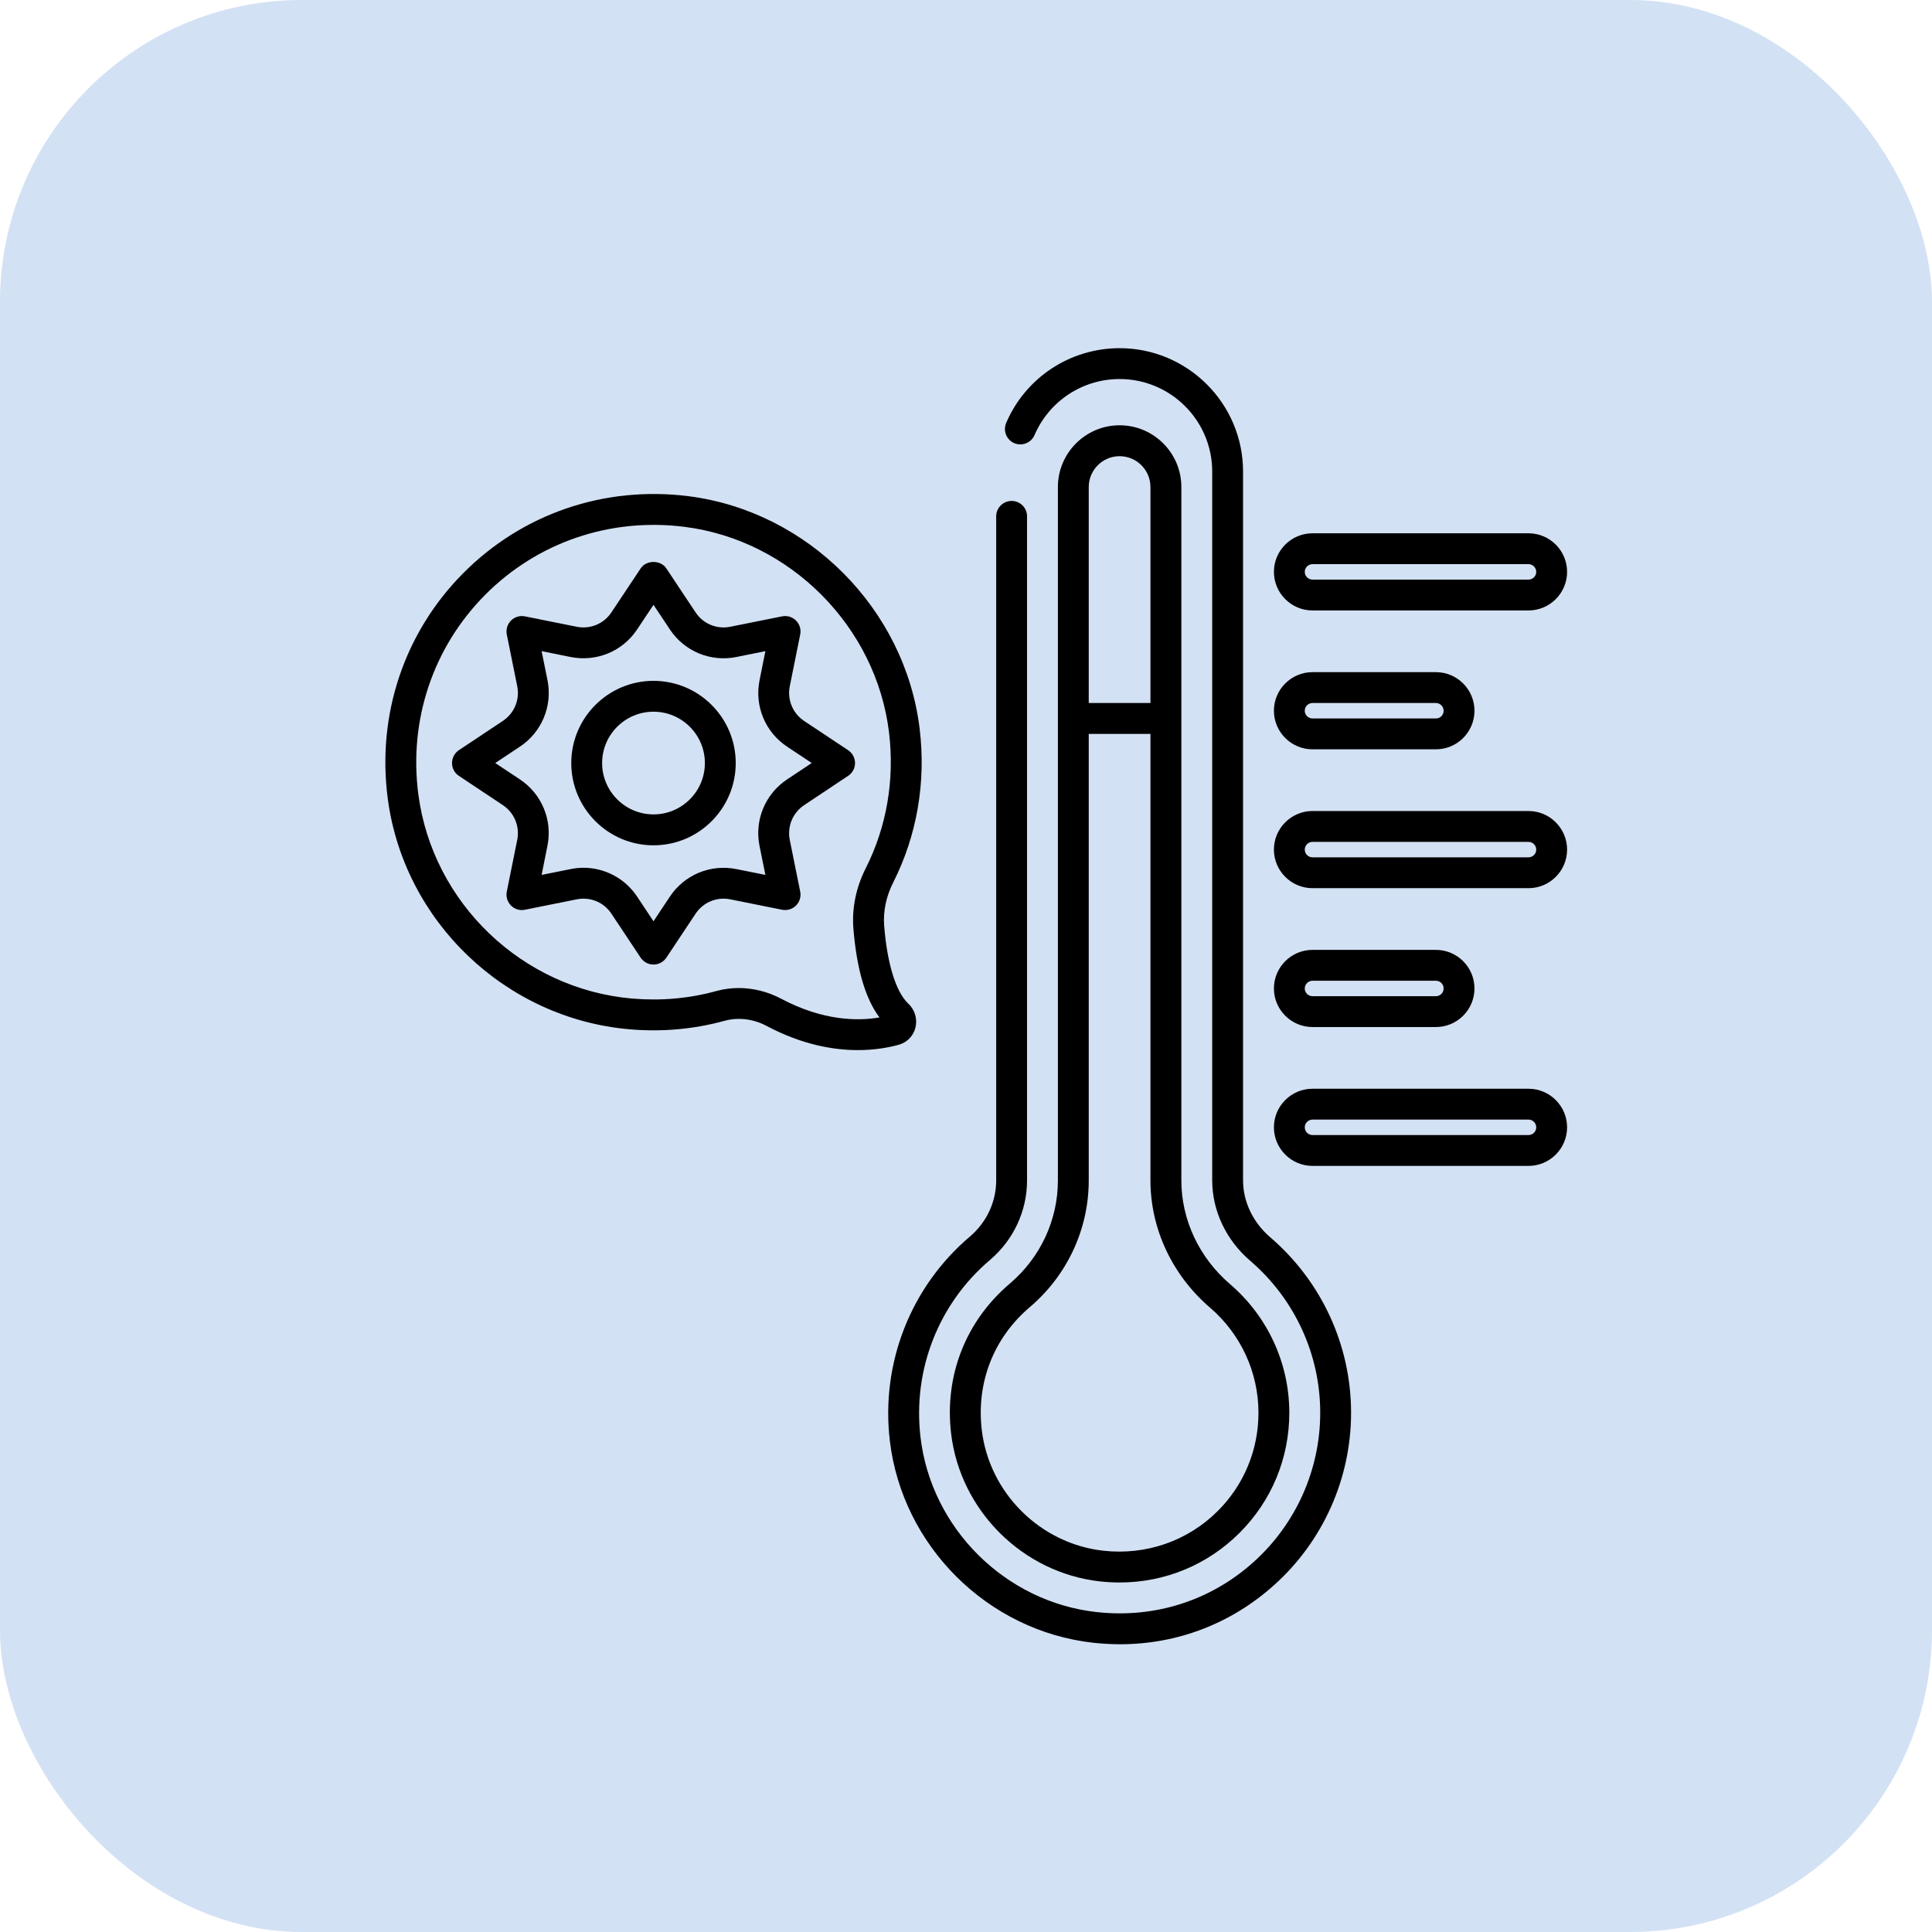
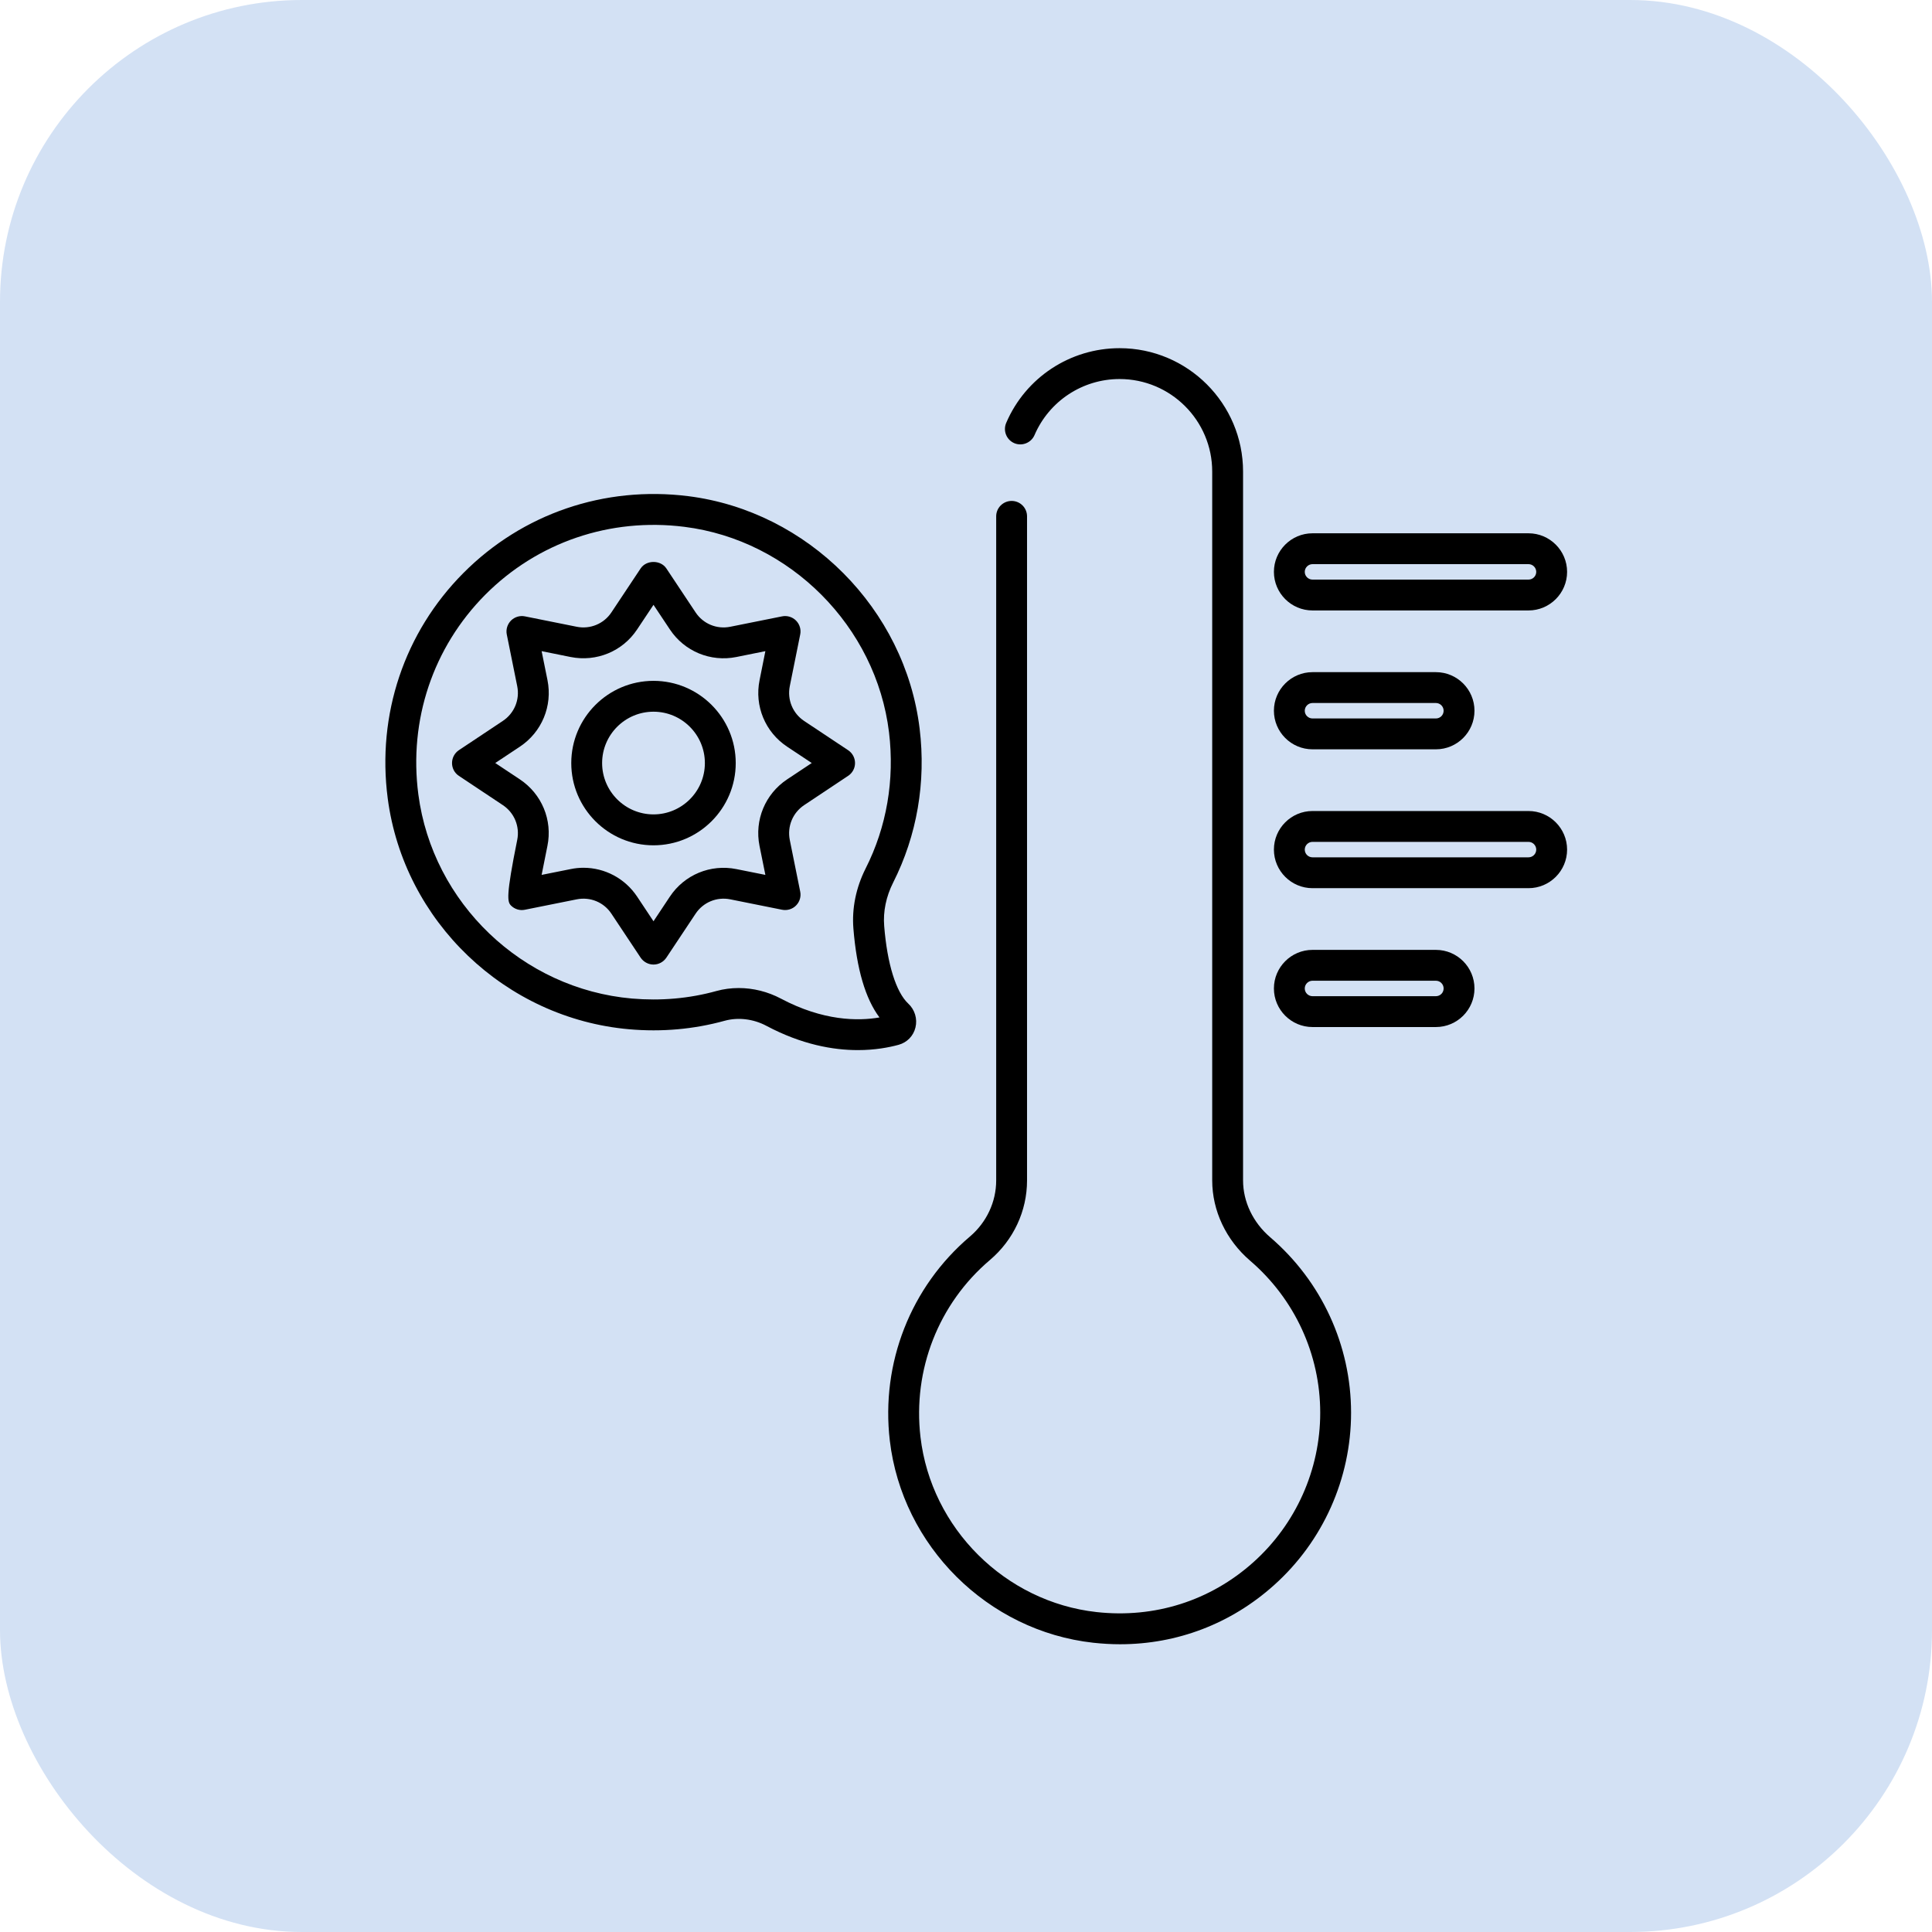
<svg xmlns="http://www.w3.org/2000/svg" width="32" height="32" viewBox="0 0 32 32" fill="none">
  <rect width="32" height="32" rx="5" fill="#D3E1F4" />
  <path d="M14.885 17.305C15.024 17.266 15.129 17.159 15.163 17.018C15.198 16.875 15.152 16.723 15.043 16.622C14.841 16.433 14.695 15.965 14.645 15.338C14.625 15.098 14.677 14.849 14.793 14.619C15.188 13.838 15.34 12.956 15.232 12.069C14.992 10.087 13.381 8.468 11.4 8.218C10.011 8.044 8.654 8.507 7.675 9.491C6.697 10.474 6.24 11.835 6.422 13.224C6.689 15.261 8.371 16.869 10.423 17.048C10.961 17.095 11.493 17.048 12.003 16.907C12.225 16.846 12.478 16.876 12.694 16.991C13.279 17.302 13.799 17.393 14.209 17.393C14.493 17.393 14.723 17.349 14.885 17.305ZM12.934 16.54C12.717 16.425 12.475 16.365 12.236 16.365C12.111 16.365 11.986 16.381 11.867 16.414C11.417 16.539 10.946 16.58 10.467 16.539C8.653 16.38 7.165 14.958 6.929 13.157C6.768 11.927 7.172 10.722 8.037 9.851C8.903 8.981 10.105 8.571 11.336 8.726C13.088 8.946 14.512 10.378 14.725 12.13C14.82 12.917 14.686 13.698 14.336 14.388C14.178 14.702 14.108 15.045 14.135 15.38C14.189 16.049 14.334 16.543 14.567 16.852C14.211 16.914 13.633 16.911 12.934 16.54Z" fill="black" />
  <path d="M21.04 20.494C20.753 20.248 20.589 19.904 20.589 19.551V7.811C20.589 6.684 19.672 5.767 18.544 5.767C17.726 5.767 16.988 6.252 16.666 7.004C16.61 7.134 16.67 7.284 16.799 7.34C16.927 7.395 17.079 7.336 17.135 7.206C17.378 6.642 17.931 6.278 18.544 6.278C19.39 6.278 20.078 6.965 20.078 7.811V19.551C20.078 20.053 20.307 20.539 20.707 20.882C21.444 21.515 21.867 22.432 21.867 23.4C21.867 24.344 21.463 25.246 20.759 25.876C20.046 26.515 19.123 26.807 18.163 26.701C16.649 26.533 15.422 25.313 15.246 23.801C15.116 22.688 15.545 21.592 16.396 20.87C16.787 20.538 17.011 20.058 17.011 19.552V8.552C17.011 8.411 16.897 8.297 16.756 8.297C16.615 8.297 16.5 8.411 16.5 8.552V19.552C16.5 19.907 16.341 20.246 16.065 20.481C15.084 21.313 14.588 22.577 14.738 23.86C14.943 25.607 16.359 27.015 18.107 27.209C18.256 27.225 18.404 27.234 18.551 27.234C19.496 27.234 20.388 26.895 21.1 26.257C21.913 25.53 22.378 24.489 22.378 23.4C22.378 22.283 21.89 21.224 21.04 20.494Z" fill="black" />
-   <path d="M19.567 8.067C19.567 7.503 19.108 7.044 18.544 7.044C17.981 7.044 17.522 7.503 17.522 8.067V19.552C17.522 20.208 17.232 20.83 16.726 21.26C15.996 21.88 15.641 22.784 15.753 23.741C15.903 25.02 16.94 26.051 18.219 26.193C18.327 26.205 18.437 26.211 18.544 26.211C19.295 26.211 20.001 25.919 20.532 25.388C21.063 24.857 21.355 24.151 21.355 23.4C21.355 22.581 20.998 21.805 20.374 21.27C19.861 20.83 19.567 20.203 19.567 19.551V8.067ZM18.544 7.556C18.826 7.556 19.055 7.785 19.055 8.067V11.644H18.033V8.067C18.033 7.785 18.262 7.556 18.544 7.556ZM20.041 21.658C20.552 22.096 20.844 22.731 20.844 23.4C20.844 24.014 20.605 24.592 20.171 25.026C19.673 25.524 18.983 25.763 18.276 25.685C17.23 25.569 16.383 24.727 16.261 23.682C16.169 22.898 16.459 22.157 17.057 21.65C17.677 21.123 18.033 20.358 18.033 19.552V12.156H19.055V19.551C19.055 20.352 19.415 21.12 20.041 21.658Z" fill="black" />
-   <path d="M25.317 18.033H21.739C21.387 18.033 21.1 18.32 21.1 18.672C21.1 19.024 21.387 19.311 21.739 19.311H25.317C25.669 19.311 25.956 19.024 25.956 18.672C25.956 18.32 25.669 18.033 25.317 18.033ZM25.317 18.8H21.739C21.669 18.8 21.611 18.743 21.611 18.672C21.611 18.602 21.669 18.544 21.739 18.544H25.317C25.387 18.544 25.445 18.602 25.445 18.672C25.445 18.743 25.387 18.8 25.317 18.8Z" fill="black" />
  <path d="M21.739 17.011H23.783C24.136 17.011 24.422 16.724 24.422 16.372C24.422 16.02 24.136 15.733 23.783 15.733H21.739C21.387 15.733 21.1 16.02 21.1 16.372C21.1 16.724 21.387 17.011 21.739 17.011ZM21.739 16.244H23.783C23.854 16.244 23.911 16.302 23.911 16.372C23.911 16.443 23.854 16.5 23.783 16.5H21.739C21.669 16.5 21.611 16.443 21.611 16.372C21.611 16.302 21.669 16.244 21.739 16.244Z" fill="black" />
  <path d="M25.317 13.433H21.739C21.387 13.433 21.1 13.72 21.1 14.072C21.1 14.424 21.387 14.711 21.739 14.711H25.317C25.669 14.711 25.956 14.424 25.956 14.072C25.956 13.72 25.669 13.433 25.317 13.433ZM25.317 14.2H21.739C21.669 14.2 21.611 14.143 21.611 14.072C21.611 14.002 21.669 13.944 21.739 13.944H25.317C25.387 13.944 25.445 14.002 25.445 14.072C25.445 14.143 25.387 14.2 25.317 14.2Z" fill="black" />
  <path d="M21.739 12.411H23.783C24.136 12.411 24.422 12.124 24.422 11.772C24.422 11.42 24.136 11.133 23.783 11.133H21.739C21.387 11.133 21.1 11.42 21.1 11.772C21.1 12.124 21.387 12.411 21.739 12.411ZM21.739 11.644H23.783C23.854 11.644 23.911 11.702 23.911 11.772C23.911 11.843 23.854 11.9 23.783 11.9H21.739C21.669 11.9 21.611 11.843 21.611 11.772C21.611 11.702 21.669 11.644 21.739 11.644Z" fill="black" />
  <path d="M21.739 10.111H25.317C25.669 10.111 25.956 9.824 25.956 9.472C25.956 9.12 25.669 8.833 25.317 8.833H21.739C21.387 8.833 21.1 9.12 21.1 9.472C21.1 9.824 21.387 10.111 21.739 10.111ZM21.739 9.344H25.317C25.387 9.344 25.445 9.402 25.445 9.472C25.445 9.543 25.387 9.6 25.317 9.6H21.739C21.669 9.6 21.611 9.543 21.611 9.472C21.611 9.402 21.669 9.344 21.739 9.344Z" fill="black" />
-   <path d="M14.048 12.426L13.32 11.942C13.13 11.816 13.037 11.59 13.081 11.367L13.254 10.509C13.271 10.426 13.245 10.339 13.184 10.278C13.124 10.218 13.037 10.192 12.953 10.209L12.096 10.381C11.872 10.426 11.647 10.333 11.521 10.143L11.037 9.415C10.942 9.272 10.706 9.272 10.611 9.415L10.127 10.143C10.002 10.332 9.775 10.426 9.552 10.381L8.695 10.209C8.611 10.192 8.525 10.218 8.464 10.278C8.404 10.339 8.377 10.425 8.394 10.509L8.567 11.366C8.612 11.59 8.518 11.815 8.328 11.941L7.601 12.425C7.529 12.473 7.487 12.553 7.487 12.639C7.487 12.724 7.529 12.804 7.601 12.851L8.328 13.335C8.518 13.461 8.612 13.687 8.567 13.911L8.394 14.768C8.377 14.851 8.404 14.938 8.464 14.999C8.524 15.059 8.611 15.086 8.695 15.068L9.552 14.896C9.776 14.851 10.002 14.944 10.127 15.134L10.611 15.862C10.659 15.933 10.739 15.976 10.824 15.976C10.91 15.976 10.989 15.933 11.037 15.862L11.521 15.134C11.647 14.944 11.873 14.851 12.096 14.896L12.953 15.068C13.037 15.085 13.124 15.059 13.184 14.999C13.245 14.938 13.271 14.851 13.254 14.768L13.081 13.911C13.037 13.687 13.13 13.461 13.32 13.335L14.047 12.851C14.119 12.804 14.162 12.724 14.162 12.639C14.162 12.553 14.119 12.473 14.048 12.426ZM13.037 12.909C12.674 13.151 12.494 13.583 12.58 14.011L12.677 14.491L12.197 14.395C11.769 14.309 11.336 14.488 11.095 14.851L10.824 15.259L10.553 14.851C10.351 14.548 10.017 14.373 9.664 14.373C9.594 14.373 9.522 14.38 9.451 14.395L8.971 14.491L9.067 14.011C9.154 13.583 8.974 13.151 8.611 12.909L8.203 12.638L8.611 12.367C8.974 12.126 9.154 11.693 9.068 11.265L8.971 10.785L9.451 10.882C9.879 10.967 10.312 10.789 10.553 10.425L10.824 10.018L11.095 10.425C11.336 10.789 11.769 10.968 12.197 10.882L12.677 10.785L12.581 11.265C12.494 11.693 12.674 12.126 13.037 12.367L13.445 12.638L13.037 12.909Z" fill="black" />
+   <path d="M14.048 12.426L13.32 11.942C13.13 11.816 13.037 11.59 13.081 11.367L13.254 10.509C13.271 10.426 13.245 10.339 13.184 10.278C13.124 10.218 13.037 10.192 12.953 10.209L12.096 10.381C11.872 10.426 11.647 10.333 11.521 10.143L11.037 9.415C10.942 9.272 10.706 9.272 10.611 9.415L10.127 10.143C10.002 10.332 9.775 10.426 9.552 10.381L8.695 10.209C8.611 10.192 8.525 10.218 8.464 10.278C8.404 10.339 8.377 10.425 8.394 10.509L8.567 11.366C8.612 11.59 8.518 11.815 8.328 11.941L7.601 12.425C7.529 12.473 7.487 12.553 7.487 12.639C7.487 12.724 7.529 12.804 7.601 12.851L8.328 13.335C8.518 13.461 8.612 13.687 8.567 13.911C8.377 14.851 8.404 14.938 8.464 14.999C8.524 15.059 8.611 15.086 8.695 15.068L9.552 14.896C9.776 14.851 10.002 14.944 10.127 15.134L10.611 15.862C10.659 15.933 10.739 15.976 10.824 15.976C10.91 15.976 10.989 15.933 11.037 15.862L11.521 15.134C11.647 14.944 11.873 14.851 12.096 14.896L12.953 15.068C13.037 15.085 13.124 15.059 13.184 14.999C13.245 14.938 13.271 14.851 13.254 14.768L13.081 13.911C13.037 13.687 13.13 13.461 13.32 13.335L14.047 12.851C14.119 12.804 14.162 12.724 14.162 12.639C14.162 12.553 14.119 12.473 14.048 12.426ZM13.037 12.909C12.674 13.151 12.494 13.583 12.58 14.011L12.677 14.491L12.197 14.395C11.769 14.309 11.336 14.488 11.095 14.851L10.824 15.259L10.553 14.851C10.351 14.548 10.017 14.373 9.664 14.373C9.594 14.373 9.522 14.38 9.451 14.395L8.971 14.491L9.067 14.011C9.154 13.583 8.974 13.151 8.611 12.909L8.203 12.638L8.611 12.367C8.974 12.126 9.154 11.693 9.068 11.265L8.971 10.785L9.451 10.882C9.879 10.967 10.312 10.789 10.553 10.425L10.824 10.018L11.095 10.425C11.336 10.789 11.769 10.968 12.197 10.882L12.677 10.785L12.581 11.265C12.494 11.693 12.674 12.126 13.037 12.367L13.445 12.638L13.037 12.909Z" fill="black" />
  <path d="M10.824 11.277C10.073 11.277 9.462 11.888 9.462 12.639C9.462 13.39 10.073 14.001 10.824 14.001C11.575 14.001 12.186 13.39 12.186 12.639C12.186 11.887 11.575 11.277 10.824 11.277ZM10.824 13.489C10.355 13.489 9.973 13.107 9.973 12.639C9.973 12.169 10.355 11.788 10.824 11.788C11.293 11.788 11.675 12.169 11.675 12.639C11.675 13.108 11.293 13.489 10.824 13.489Z" fill="black" />
</svg>